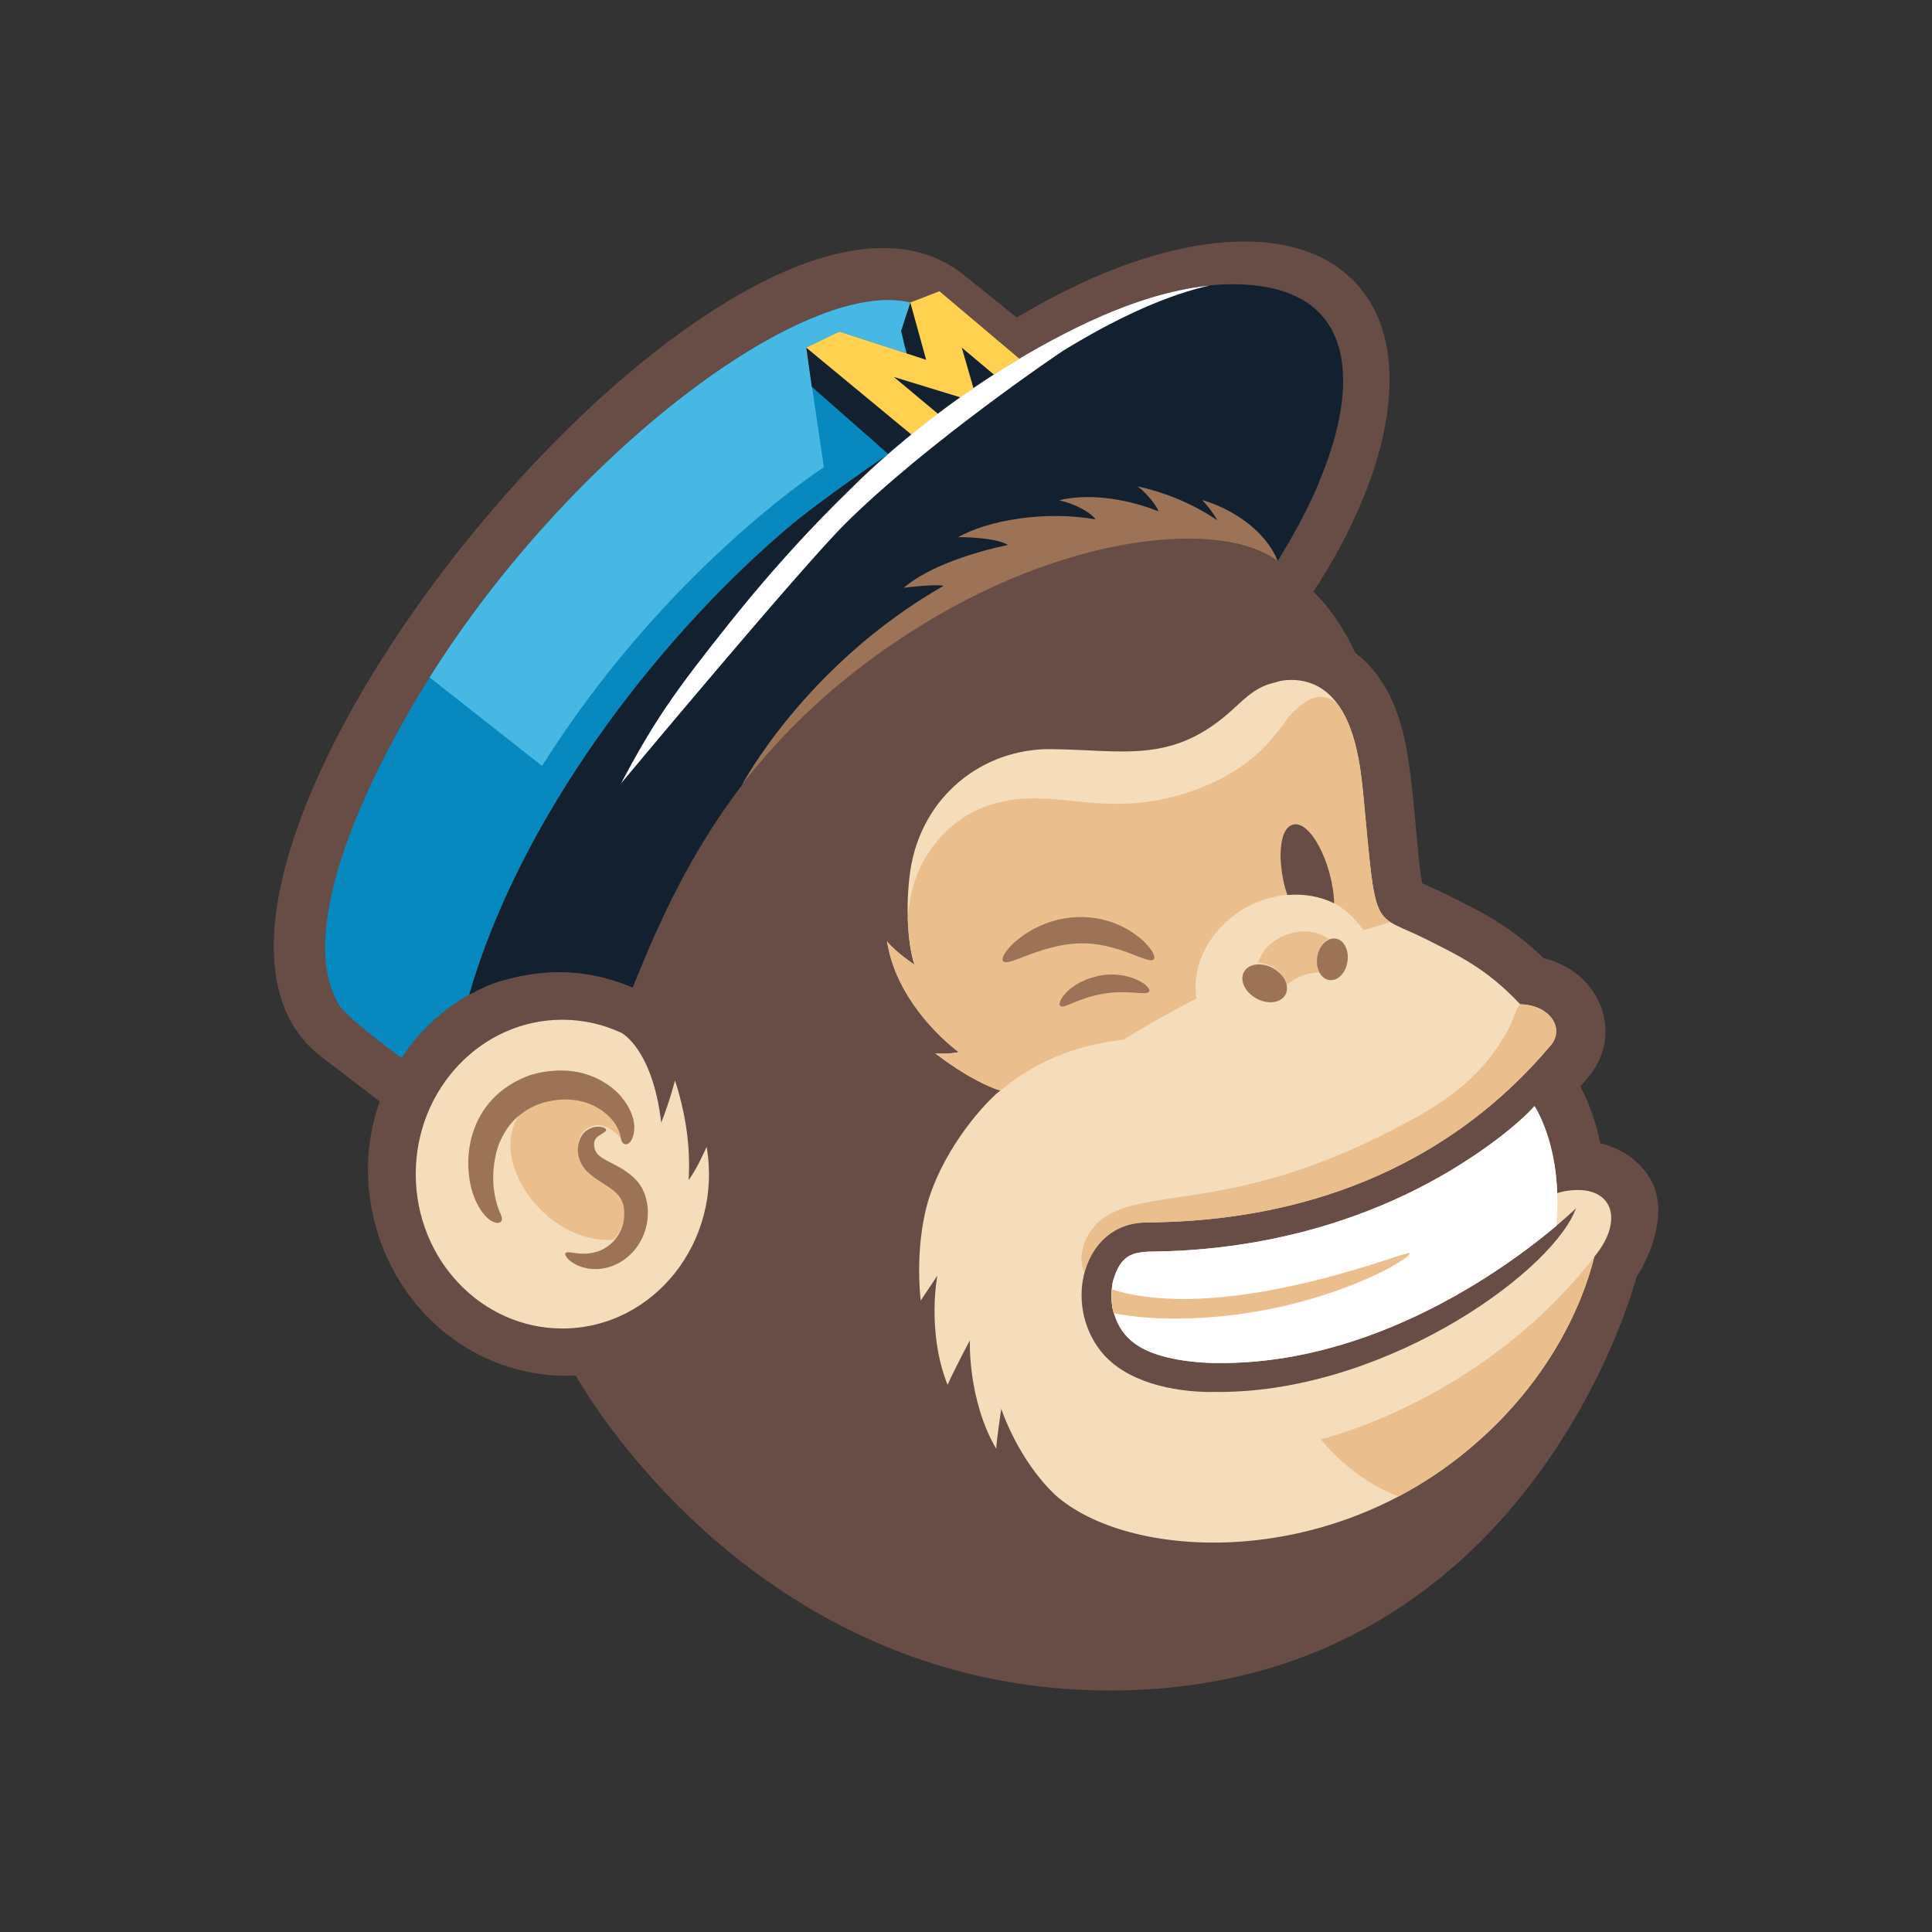
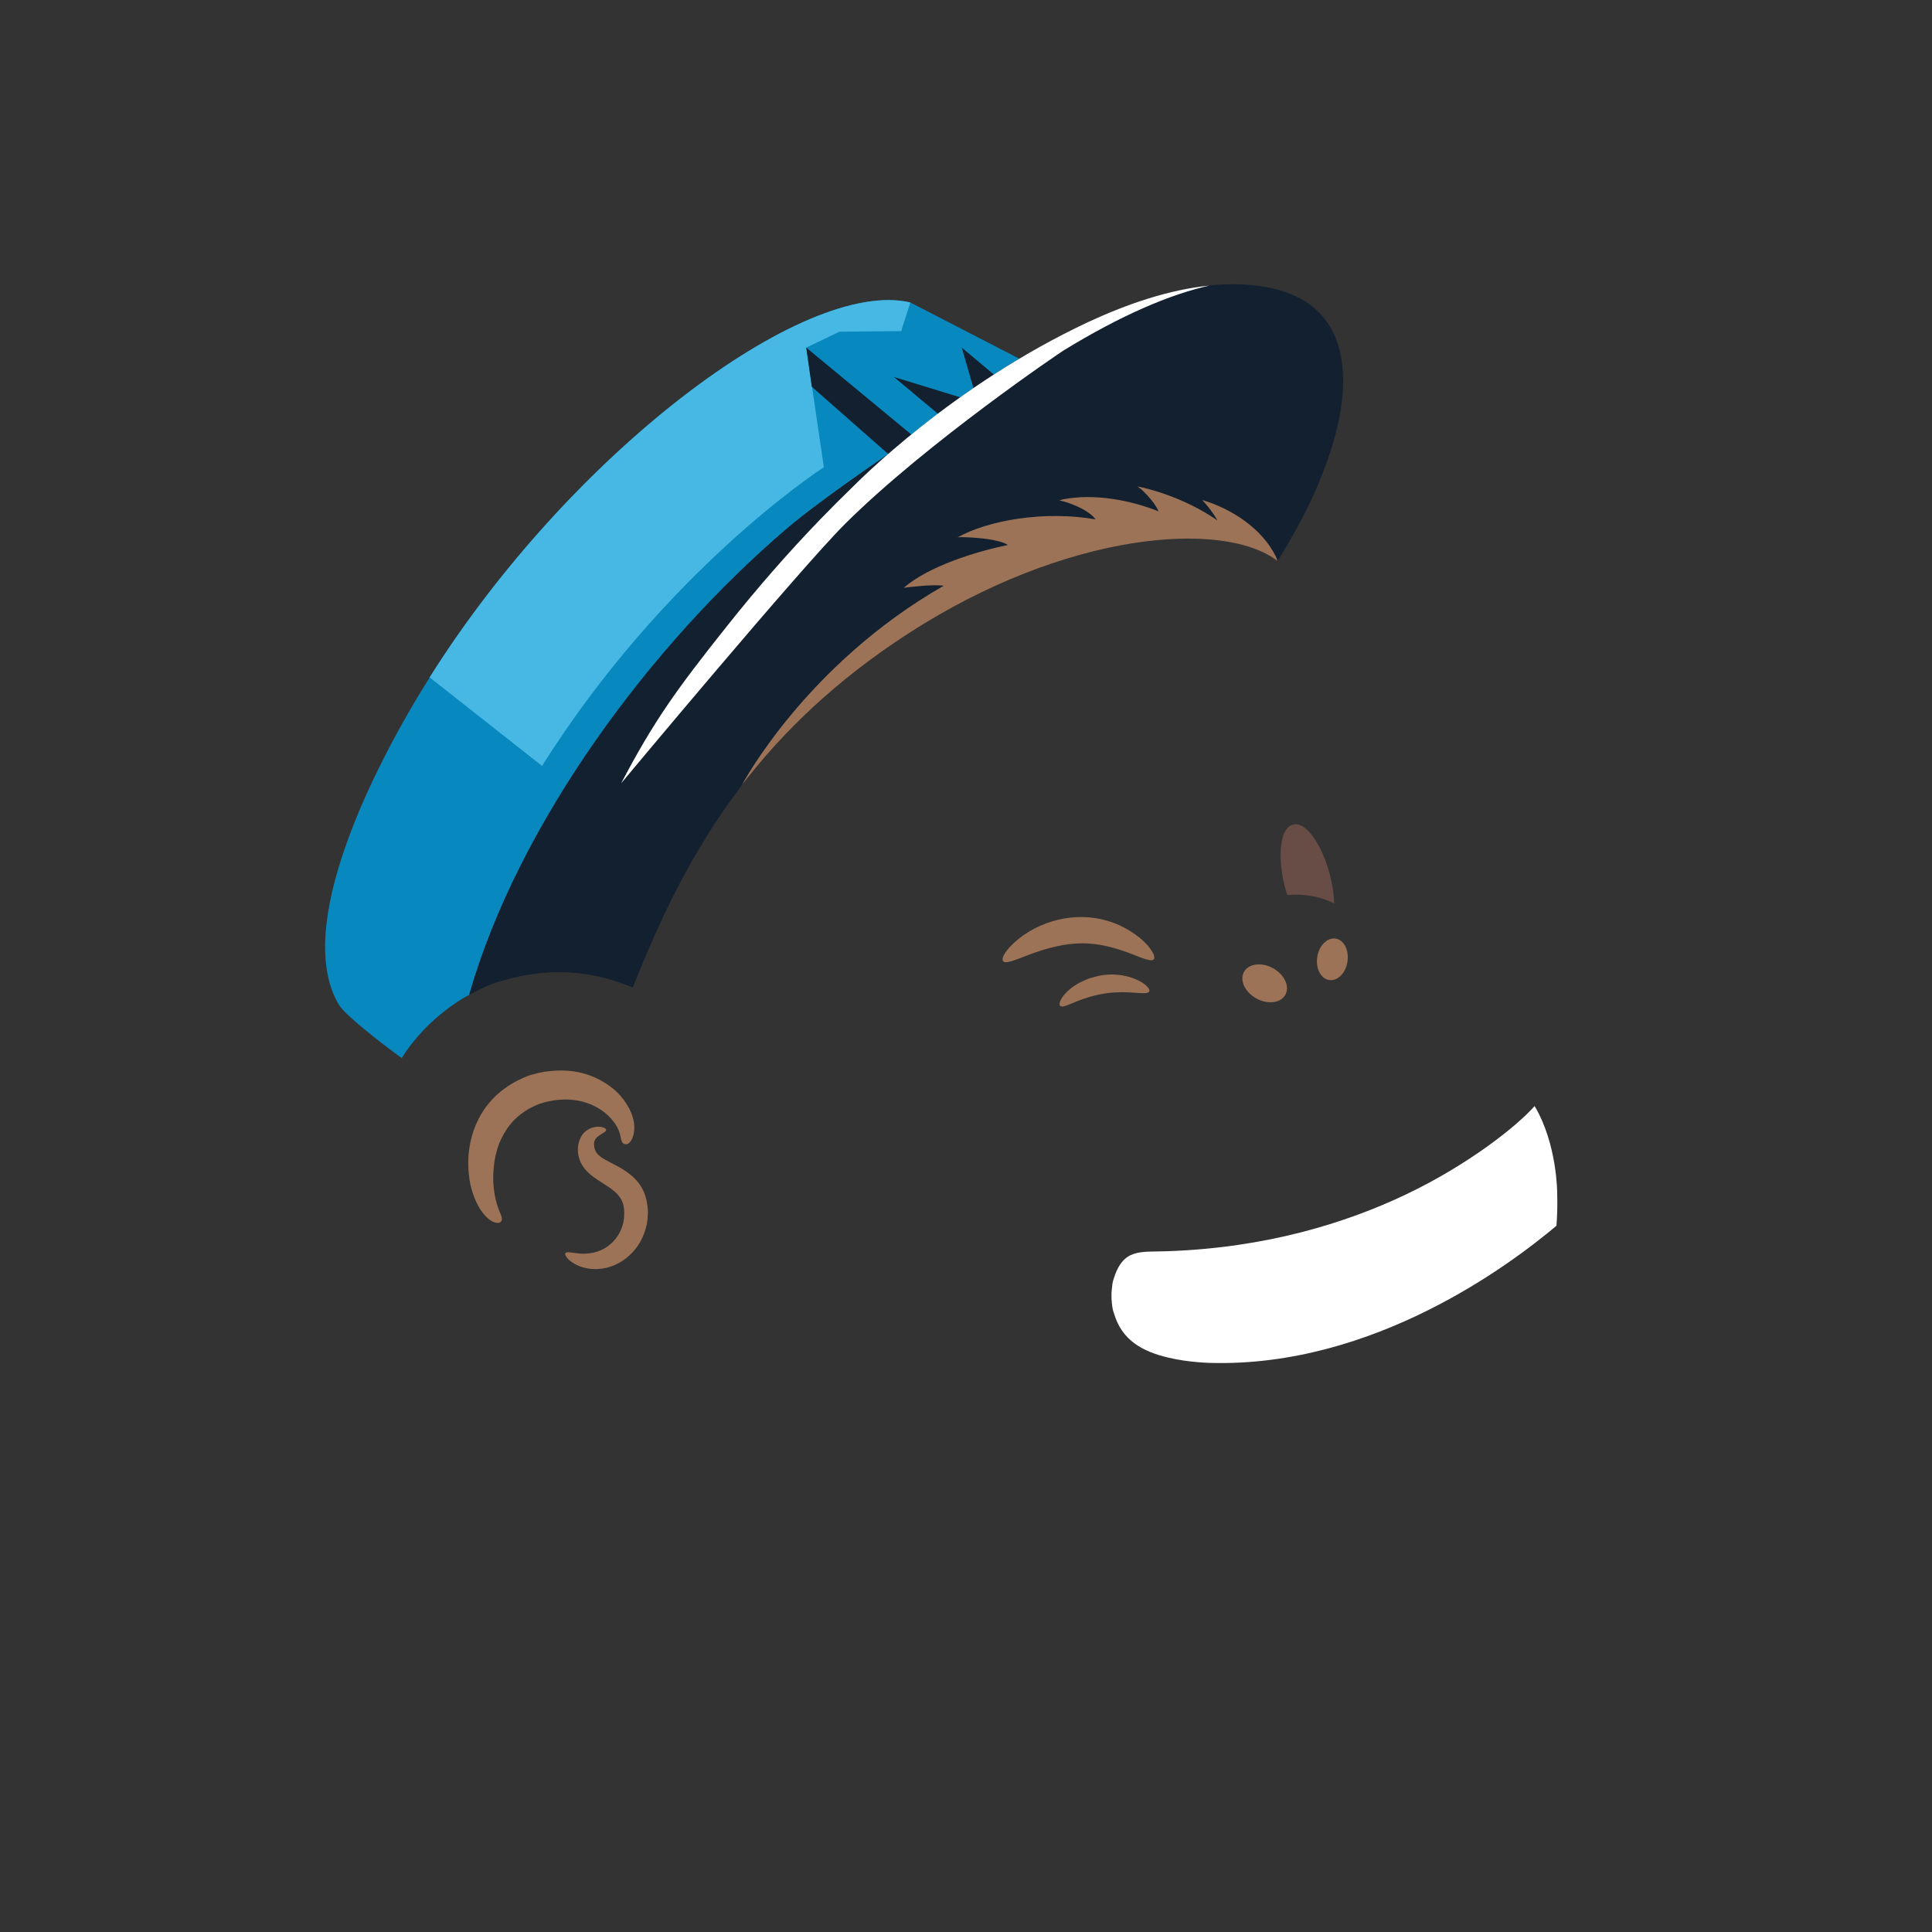
<svg xmlns="http://www.w3.org/2000/svg" version="1.1" id="图层_1" x="0px" y="0px" viewBox="0 0 16 16" enable-background="new 0 0 16 16" xml:space="preserve">
  <rect x="0" y="0" width="16" height="16" fill="#333333" stroke="none" />
  <rect fill="none" width="16" height="16" />
  <g>
-     <path fill="#684C46" d="M13.553,10.575C13.545,10.606,12.661,14.001,9.19,14c-3-0.001-4.422-2.609-4.422-2.609   c-0.218,0.012-0.43-0.023-0.624-0.094c-0.88-0.324-1.302-1.331-0.999-2.175l-0.483-0.37C0.787,7.325,6.097,0.792,7.973,2.27   c0.01,0.007,0.448,0.36,0.448,0.36C9.096,2.222,9.763,2,10.306,2c0.385,0,0.708,0.112,0.924,0.346   c0.487,0.527,0.312,1.535-0.353,2.555c0.143,0.136,0.261,0.321,0.346,0.504c0.212,0.163,0.348,0.412,0.417,0.754   c0.075,0.381,0.092,0.924,0.139,1.157c0.179,0.081,0.103,0.043,0.294,0.139c0.2,0.1,0.442,0.22,0.711,0.48   c0.478,0.119,0.659,0.626,0.38,0.973c-0.007,0.009-0.041,0.049-0.076,0.089c0.008,0.023,0.1,0.17,0.166,0.472   c0.198,0.046,0.356,0.168,0.439,0.344C13.835,10.159,13.553,10.575,13.553,10.575" />
-     <path fill="#F5DCBA" d="M5.476,9.298L5.476,9.298c0.075-0.193,0.114-0.35,0.114-0.35C5.676,9.212,5.72,9.49,5.703,9.772   c0.072-0.095,0.149-0.275,0.149-0.275c0.134,0.785-0.439,1.505-1.195,1.505c-0.67,0-1.214-0.573-1.214-1.279   c0-0.705,0.544-1.278,1.214-1.278c0.174,0,0.34,0.039,0.488,0.108C5.145,8.552,5.404,8.683,5.476,9.298 M12.083,12.068   c0.941-0.74,1.106-1.63,1.121-1.661c0.231-0.278,0.168-0.552-0.138-0.552c-0.097,0-0.171,0.026-0.171,0.026   s0.001-0.405-0.187-0.721c-0.144,0.162-0.545,0.485-1.072,0.735c-0.493,0.234-1.152,0.439-1.969,0.467l0,0   C9.441,10.372,9.3,10.334,9.22,10.6c-0.026,0.094-0.015,0.234,0.005,0.275c0.064,0.22,0.232,0.317,0.453,0.369   c0.168,0.04,0.346,0.043,0.346,0.043c1.656,0.047,2.985-1.244,3.001-1.255c0.015-0.012,0.028-0.028,0.028-0.028   s-0.015,0.034-0.016,0.038c-0.239,0.538-1.624,1.513-3.002,1.485l-0.005,0.001c-0.319-0.001-0.708-0.083-0.91-0.334   c-0.319-0.395-0.153-1.055,0.356-1.07c0.001,0,0.117-0.002,0.17-0.004c1.261-0.039,2.391-0.502,3.201-1.469   c0.111-0.138-0.013-0.328-0.254-0.334c-0.002,0-0.004-0.002-0.006-0.003c-0.286-0.305-0.538-0.414-0.761-0.528   c-0.469-0.239-0.425-0.032-0.535-1.192c-0.029-0.312-0.088-0.738-0.363-0.902c-0.072-0.042-0.15-0.061-0.232-0.061   c-0.081,0-0.119,0.016-0.136,0.021c-0.151,0.033-0.236,0.118-0.344,0.217c-0.505,0.467-0.911,0.34-1.514,0.335   C8.136,6.199,7.635,6.595,7.54,7.202l0,0C7.493,7.521,7.523,7.843,7.573,7.989c0,0-0.154-0.102-0.227-0.193   C7.434,8.351,7.94,8.713,7.94,8.713C7.86,8.732,7.746,8.724,7.746,8.724c0.001,0,0.289,0.229,0.539,0.308   C8.221,9.073,7.89,9.4,7.72,9.847c-0.16,0.42-0.095,0.924-0.095,0.924l0.138-0.207c0,0-0.091,0.46,0.084,0.905   C7.906,11.337,8.032,11.1,8.032,11.1s-0.019,0.494,0.218,0.898c0.006-0.094,0.042-0.331,0.042-0.331s0.136,0.422,0.451,0.717   C9.334,12.906,10.895,13.002,12.083,12.068" />
    <path fill="#0788BF" d="M3.327,8.762C3.322,8.761,2.87,8.429,2.806,8.32C2.425,7.678,3.087,6.36,3.558,5.61   c1.164-1.852,3.101-3.314,3.981-3.105l0.903,0.466c-0.35,0.207-0.69,0.46-0.893,0.628L7.356,3.761c0,0-0.561,0.379-0.84,0.617   c-1.12,0.955-2.222,2.434-2.631,3.861C3.885,8.239,3.55,8.406,3.327,8.762" />
-     <path fill="#46B8E3" d="M7.539,2.505L7.539,2.505C6.659,2.296,4.722,3.758,3.558,5.61c-0.001,0-0.001,0.001-0.001,0.002   l0.005,0.001l0.927,0.73c1.018-1.616,2.298-2.45,2.334-2.474l-0.146-0.99l0.275-0.132l0.553,0.179L7.463,2.742L7.539,2.505z" />
-     <path fill="#FFD14F" d="M8.442,2.971L7.549,3.6L7.486,3.649L6.694,3.001L6.676,2.879l0.275-0.132   c0.014,0.004,0.531,0.172,0.553,0.179l0.009-0.343l0.026-0.078L7.78,2.412C7.781,2.413,8.441,2.97,8.442,2.971" />
+     <path fill="#46B8E3" d="M7.539,2.505L7.539,2.505C6.659,2.296,4.722,3.758,3.558,5.61c-0.001,0-0.001,0.001-0.001,0.002   l0.005,0.001l0.927,0.73c1.018-1.616,2.298-2.45,2.334-2.474l-0.146-0.99l0.275-0.132L7.463,2.742L7.539,2.505z" />
    <path fill="#122030" d="M10.206,2.354c-0.591,0-1.255,0.311-1.764,0.617C8.371,3.014,8.3,3.058,8.231,3.102L7.965,2.879   l0.097,0.336C8.024,3.24,7.989,3.266,7.954,3.291L7.403,3.122l0.365,0.305C7.685,3.49,7.611,3.549,7.549,3.6L6.677,2.879   l0.046,0.324l0.634,0.558c0,0-0.561,0.379-0.84,0.617c-1.12,0.955-2.222,2.434-2.631,3.861l0.023-0.013   c0.003-0.002,0.006-0.003,0.01-0.004c0.011-0.006,0.023-0.012,0.034-0.018c0.007-0.004,0.015-0.007,0.021-0.011   c0.012-0.005,0.023-0.011,0.035-0.016C4.017,8.173,4.023,8.17,4.03,8.167c0.012-0.006,0.025-0.01,0.037-0.015   C4.074,8.149,4.08,8.147,4.085,8.145c0.019-0.007,0.037-0.012,0.056-0.018C4.419,8.044,4.797,7.99,5.24,8.179   c0.222-0.56,0.488-1.131,0.906-1.679C6.485,6.055,6.811,5.658,7.203,5.44c0.741-0.696,2.739-1.434,3.378-0.794   c0.152-0.248,0.283-0.483,0.391-0.776C11.24,3.164,11.244,2.354,10.206,2.354" />
-     <polygon fill="#122030" points="7.67,2.98 7.539,2.505 7.463,2.742 7.508,2.927  " />
    <path fill="#FFFFFF" d="M12.896,9.881c0,0,0.001-0.405-0.187-0.721c-0.144,0.163-0.545,0.485-1.072,0.735   c-0.493,0.234-1.152,0.439-1.969,0.467C9.441,10.371,9.3,10.333,9.22,10.6c-0.007,0.023-0.01,0.049-0.012,0.075v0.003H9.207   c0,0.009-0.001,0.017-0.002,0.026c-0.001,0.024,0,0.046,0.001,0.064v0.001c0,0.001,0.001,0.003,0.001,0.004   c0,0.012,0.001,0.023,0.003,0.034c0,0.001,0,0.001,0,0.002v0.001c0.005,0.042,0.014,0.062,0.015,0.064v0.001l0.001,0.003   c0.064,0.219,0.232,0.315,0.453,0.366c0.168,0.04,0.346,0.043,0.346,0.043c1.351,0.037,2.484-0.815,2.865-1.136   C12.896,10.06,12.899,9.997,12.896,9.881 M9.016,2.665c0.322-0.149,0.668-0.267,1-0.3c-0.33,0.074-0.73,0.245-1.206,0.536   C8.798,2.907,7.684,3.659,7.003,4.334c-0.371,0.368-1.86,2.154-1.859,2.153c0.272-0.516,0.451-0.768,0.883-1.31   c0.243-0.306,0.504-0.605,0.77-0.88c0.089-0.092,0.179-0.182,0.27-0.27C7.102,3.994,7.879,3.197,9.016,2.665" />
-     <path fill="#EABE8D" d="M12.083,12.068c-0.162,0.127-0.33,0.234-0.502,0.325c-0.398-0.151-0.642-0.473-0.642-0.473   s0.341-0.081,0.797-0.313c0.554-0.282,1.072-0.688,1.469-1.2C13.189,10.438,13.025,11.328,12.083,12.068 M11.001,7.774   c-0.192-0.137-0.511-0.028-0.581,0.198c0.111,0.007,0.229,0.091,0.222,0.198c0.078-0.076,0.19-0.119,0.299-0.117   C10.889,7.969,10.915,7.824,11.001,7.774 M8.982,10.537c0.061-0.226,0.231-0.404,0.494-0.412c0.001,0,0.117-0.002,0.17-0.004   c1.261-0.039,2.391-0.502,3.201-1.469c0.111-0.138-0.013-0.328-0.254-0.334c-0.002,0-0.004,0-0.004,0   c-0.041,0.044-0.048,0.122-0.116,0.24c-0.246,0.428-0.587,0.623-1.041,0.85c-1.393,0.694-2.115,0.371-2.405,0.795   C8.944,10.328,8.942,10.468,8.982,10.537L8.982,10.537 M11.503,7.629c-0.133-0.095-0.138-0.262-0.211-1.034   c-0.023-0.246-0.064-0.562-0.215-0.765c-0.031-0.027-0.075-0.059-0.138-0.059c-0.095-0.004-0.203,0.095-0.264,0.162   c-0.173,0.25-0.338,0.411-0.631,0.549C9.748,6.616,9.467,6.665,9.176,6.656C8.962,6.649,8.775,6.614,8.592,6.612   C8.251,6.606,7.957,6.716,7.743,6.988C7.595,7.173,7.537,7.37,7.518,7.604c0.001,0.028,0.002,0.054,0.004,0.08   C7.524,7.72,7.527,7.756,7.531,7.79c0.015,0.118,0.037,0.179,0.037,0.179s0,0.002,0,0.003c0.002,0.007,0.004,0.012,0.005,0.017   c0,0-0.154-0.102-0.227-0.193c0.073,0.463,0.438,0.792,0.557,0.888C7.909,8.69,7.917,8.695,7.923,8.7   c0.001,0.001,0.001,0.001,0.002,0.002C7.935,8.709,7.94,8.713,7.94,8.713C7.86,8.732,7.746,8.724,7.746,8.724   c0.001,0,0.289,0.229,0.539,0.308c0.332-0.281,0.709-0.388,1.019-0.422C9.491,8.494,9.692,8.38,9.909,8.269   c-0.066-0.408,0.296-0.819,0.752-0.858c0.343-0.025,0.511,0.129,0.631,0.293c0.065-0.02,0.138-0.043,0.221-0.067   C11.509,7.635,11.506,7.632,11.503,7.629 M11.667,10.377c-0.003,0-0.007,0.001-0.012,0.002c-0.138,0.032-1.553,0.58-2.448,0.299   c-0.004,0.049-0.002,0.152,0.018,0.197c0,0,0,0,0,0.001c0.135,0.026,0.305,0.044,0.505,0.044   C10.907,10.919,11.756,10.384,11.667,10.377 M5.08,10.267L5.08,10.267c0.073-0.078,0.103-0.185,0.086-0.289   C5.139,9.83,4.971,9.8,4.86,9.685C4.858,9.683,4.857,9.682,4.855,9.68C4.854,9.678,4.852,9.676,4.85,9.674   c-0.001,0-0.001,0-0.001-0.001C4.8,9.616,4.782,9.551,4.786,9.493C4.794,9.34,4.929,9.298,4.999,9.326c0,0,0.083,0.02,0.147,0.109   l0,0c-0.01-0.029-0.008-0.078-0.058-0.148C5.006,9.17,4.816,9.051,4.548,9.107l0,0c-0.049,0.01-0.022,0.004-0.071,0.018   C4.469,9.128,4.463,9.13,4.457,9.132C4.441,9.14,4.427,9.145,4.414,9.151C4.406,9.156,4.366,9.175,4.317,9.211   C4.015,9.601,4.526,10.308,5.08,10.267" />
    <path fill="#9C7356" d="M9.533,7.867c0.026,0.037,0.032,0.066,0.023,0.077c-0.02,0.024-0.094-0.008-0.203-0.051   C9.076,7.791,8.871,7.774,8.51,7.911C8.418,7.947,8.353,7.973,8.323,7.968c-0.051-0.007-0.002-0.1,0.109-0.19   C8.655,7.6,8.96,7.544,9.223,7.643C9.337,7.685,9.466,7.769,9.533,7.867 M9.479,8.151C9.402,8.093,9.262,8.053,9.117,8.078   C9.086,8.083,9.059,8.093,9.031,8.1c-0.01,0.002-0.02,0.007-0.029,0.01c-0.06,0.025-0.112,0.052-0.163,0.101   c-0.058,0.056-0.075,0.108-0.058,0.12C8.798,8.345,8.837,8.326,8.9,8.3c0.207-0.086,0.355-0.089,0.494-0.079   c0.068,0.005,0.113,0.009,0.123-0.01C9.525,8.2,9.511,8.176,9.479,8.151 M5.009,9.215L5.009,9.215L5.009,9.215   c0.034,0.028,0.06,0.056,0.08,0.084c0.064,0.09,0.043,0.143,0.07,0.168c0.01,0.01,0.023,0.012,0.037,0.007   C5.232,9.46,5.248,9.402,5.252,9.362V9.362c0.01-0.097-0.042-0.205-0.11-0.282V9.079C5.101,9.031,5.046,8.987,4.981,8.951   c-0.064-0.037-0.14-0.064-0.222-0.077C4.616,8.851,4.474,8.88,4.435,8.892l0,0c-0.02,0.005-0.045,0.011-0.067,0.02   C4.135,9.003,3.981,9.17,3.913,9.391l0,0l0,0C3.888,9.476,3.878,9.557,3.878,9.632c0,0.065,0.007,0.125,0.018,0.179l0,0l0,0l0,0   c0.02,0.09,0.061,0.192,0.124,0.259l0,0c0.079,0.086,0.165,0.07,0.128-0.01C4.14,10.038,4.092,9.947,4.085,9.785   C4.082,9.679,4.096,9.568,4.135,9.467c0.023-0.054,0.052-0.108,0.091-0.155c0.078-0.097,0.176-0.141,0.188-0.147   c0.013-0.007,0.028-0.012,0.043-0.019c0.005-0.003,0.012-0.005,0.02-0.007C4.526,9.124,4.498,9.131,4.548,9.12l0,0   C4.734,9.081,4.895,9.124,5.009,9.215 M4.969,9.576c-0.026-0.02-0.037-0.038-0.045-0.065c-0.01-0.048-0.005-0.077,0.037-0.106   c0.032-0.022,0.059-0.033,0.059-0.047c0.001-0.026-0.106-0.053-0.182,0.021C4.775,9.446,4.756,9.585,4.854,9.693   c0.111,0.119,0.284,0.148,0.311,0.299c0.004,0.021,0.006,0.045,0.004,0.069c0.001,0.027-0.008,0.065-0.008,0.068   c-0.034,0.145-0.172,0.284-0.4,0.248c-0.042-0.006-0.069-0.011-0.078,0.001c-0.018,0.025,0.081,0.136,0.259,0.132   c0.175-0.004,0.349-0.134,0.404-0.331c0.001-0.003,0.018-0.059,0.018-0.108c0.004-0.037,0.001-0.075-0.007-0.115   C5.313,9.702,5.062,9.651,4.969,9.576 M11.061,7.773c-0.07-0.01-0.137,0.057-0.152,0.152c-0.015,0.095,0.03,0.181,0.098,0.191   c0.07,0.011,0.138-0.057,0.152-0.152C11.174,7.869,11.13,7.783,11.061,7.773 M10.302,8.049c-0.038,0.07,0.008,0.168,0.103,0.22   c0.094,0.052,0.202,0.038,0.24-0.031c0.038-0.069-0.008-0.168-0.103-0.22C10.448,7.966,10.34,7.98,10.302,8.049 M7.521,5.247   c1.307-0.847,2.613-0.945,3.059-0.601l0,0c-0.001-0.002-0.007-0.023-0.01-0.028c-0.113-0.242-0.379-0.409-0.614-0.477   c0.042,0.043,0.102,0.121,0.125,0.168C9.904,4.187,9.667,4.08,9.419,4.028c0,0,0.029,0.022,0.035,0.026   C9.503,4.1,9.569,4.173,9.595,4.235c-0.237-0.095-0.535-0.149-0.79-0.1C8.802,4.136,8.773,4.144,8.773,4.144   s0.034,0.008,0.041,0.01C8.898,4.179,9.02,4.23,9.073,4.301C8.648,4.227,8.182,4.309,7.931,4.45   C7.963,4.448,7.963,4.448,7.99,4.449c0.092,0.003,0.279,0.015,0.357,0.064C8.079,4.569,7.693,4.688,7.484,4.868   C7.521,4.863,7.73,4.837,7.815,4.851c-1.147,0.656-1.67,1.649-1.67,1.649C6.484,6.059,6.923,5.634,7.521,5.247" />
    <path fill="#684C46" d="M10.605,7.098c-0.001-0.09,0.012-0.239,0.097-0.267h0.001c0.144-0.051,0.336,0.321,0.346,0.65   c-0.115-0.057-0.25-0.081-0.388-0.069C10.626,7.306,10.609,7.206,10.605,7.098" />
  </g>
</svg>